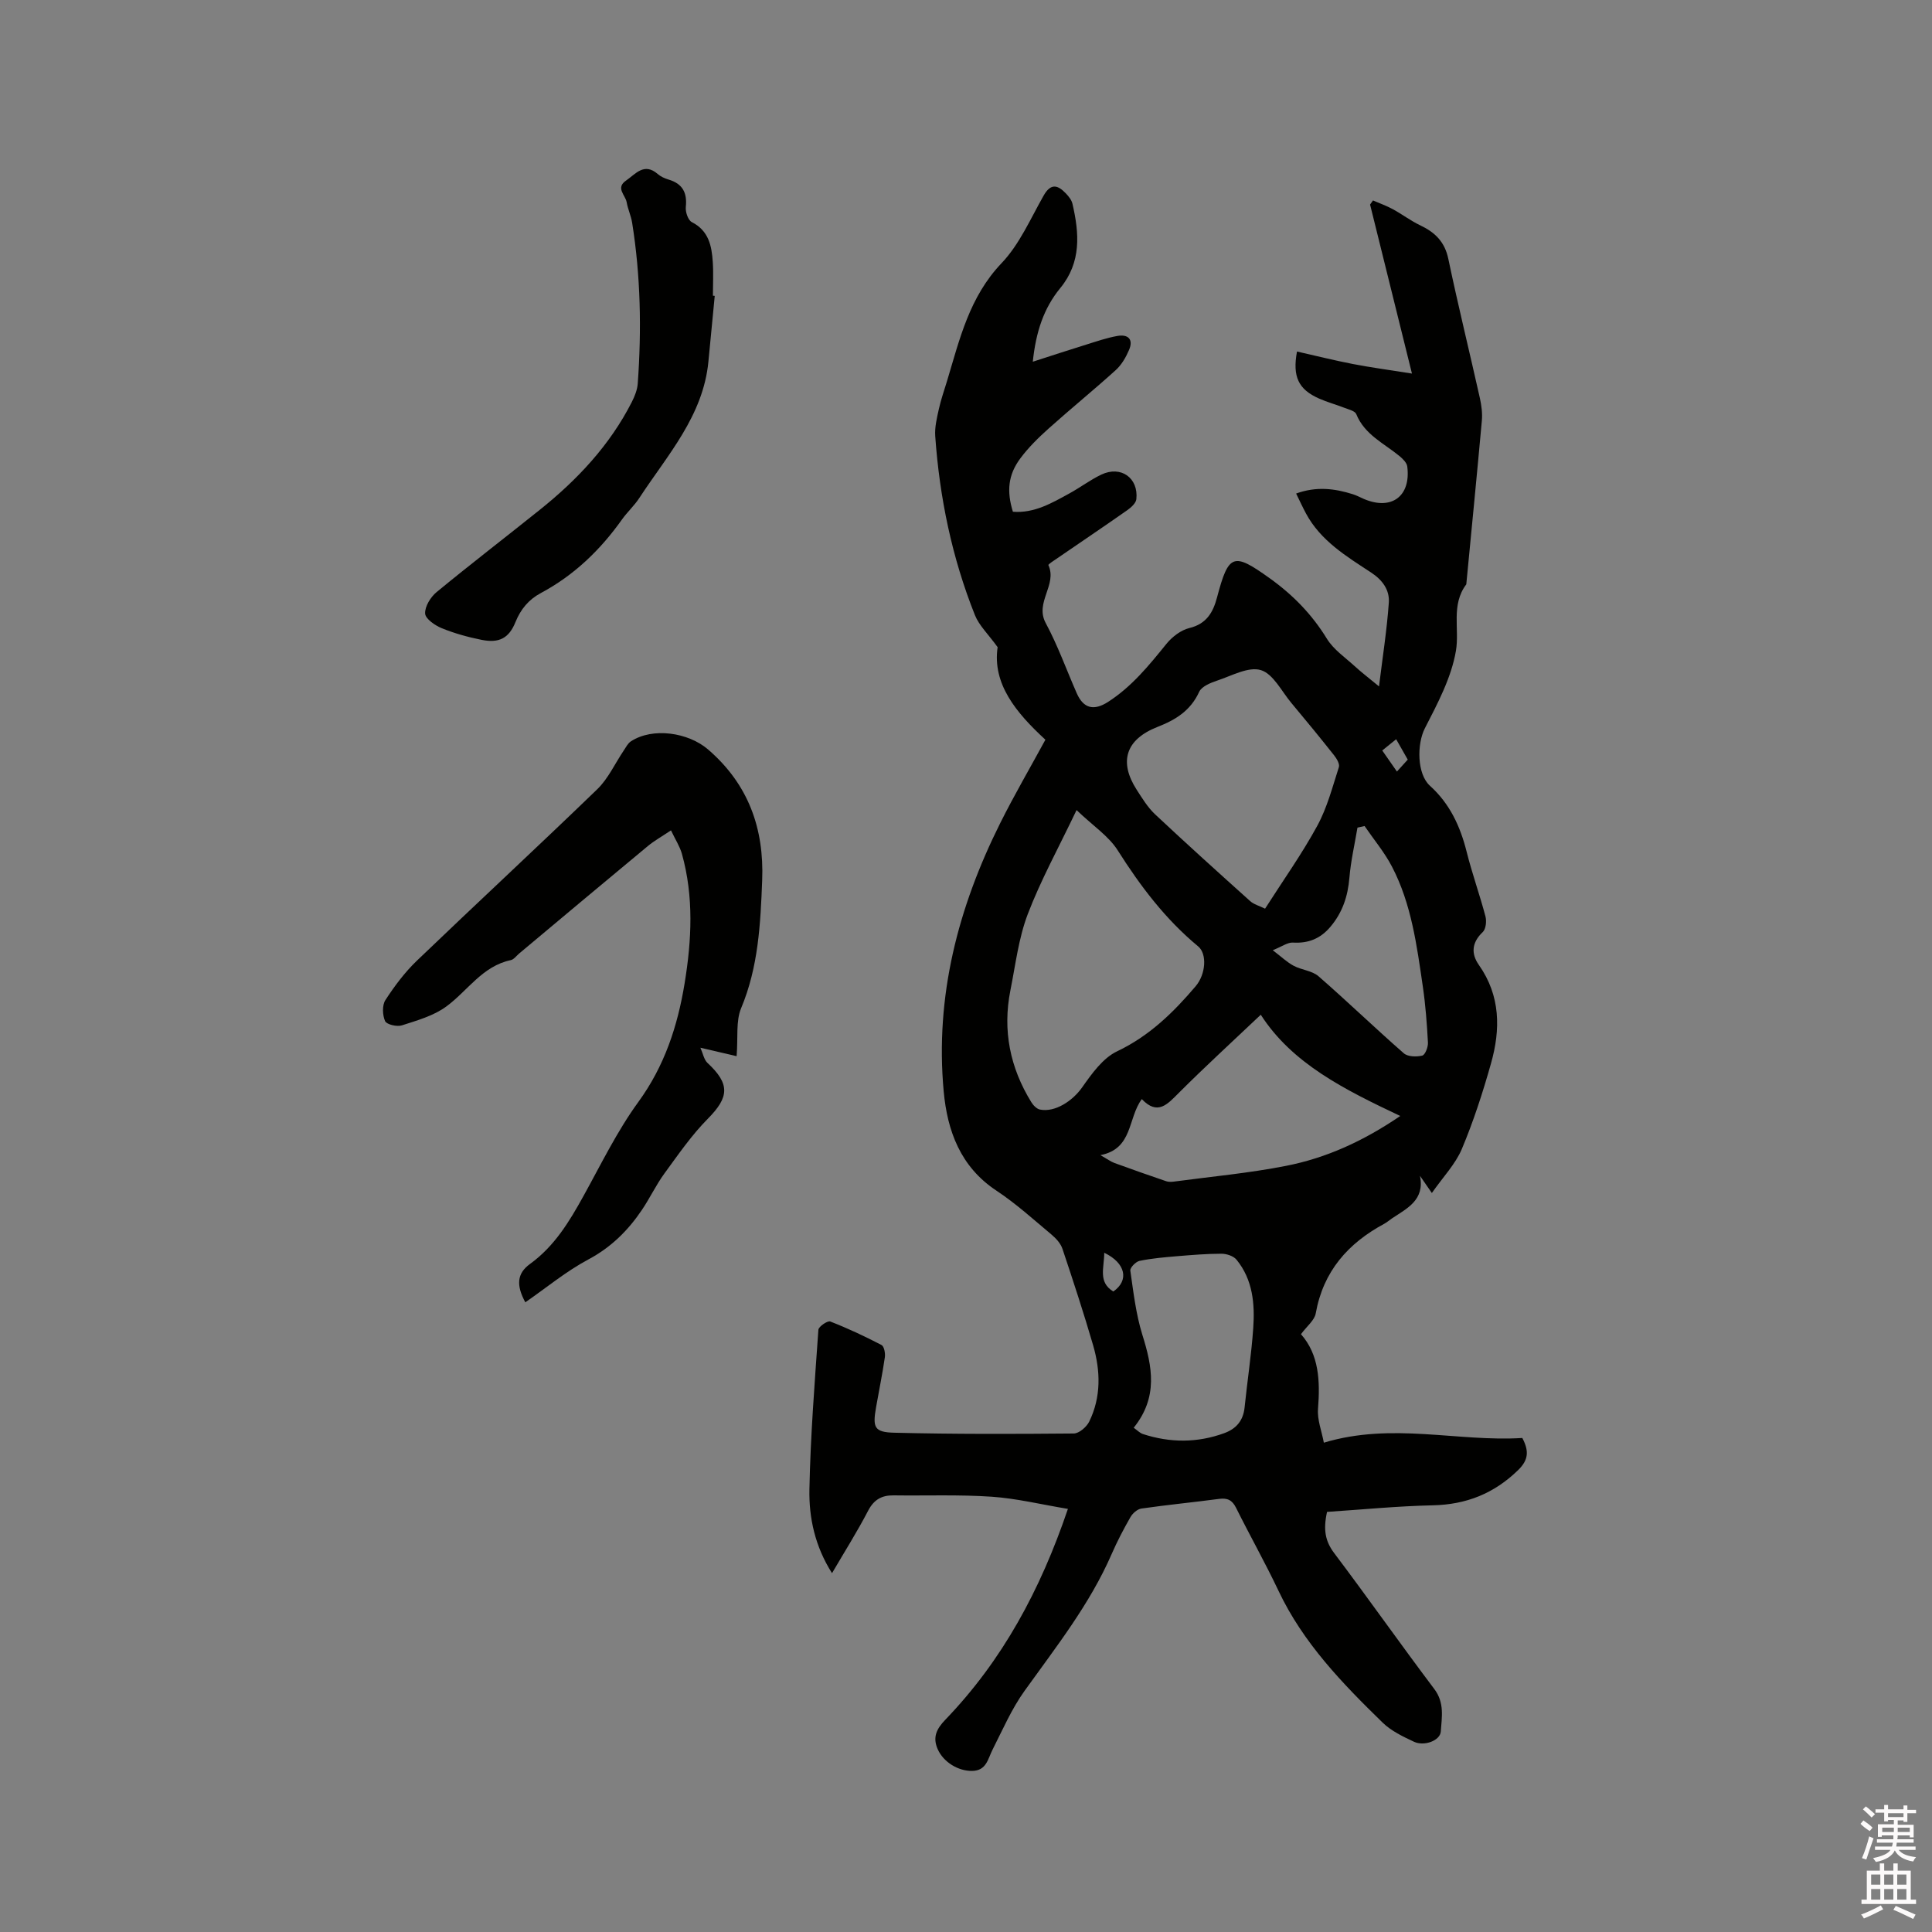
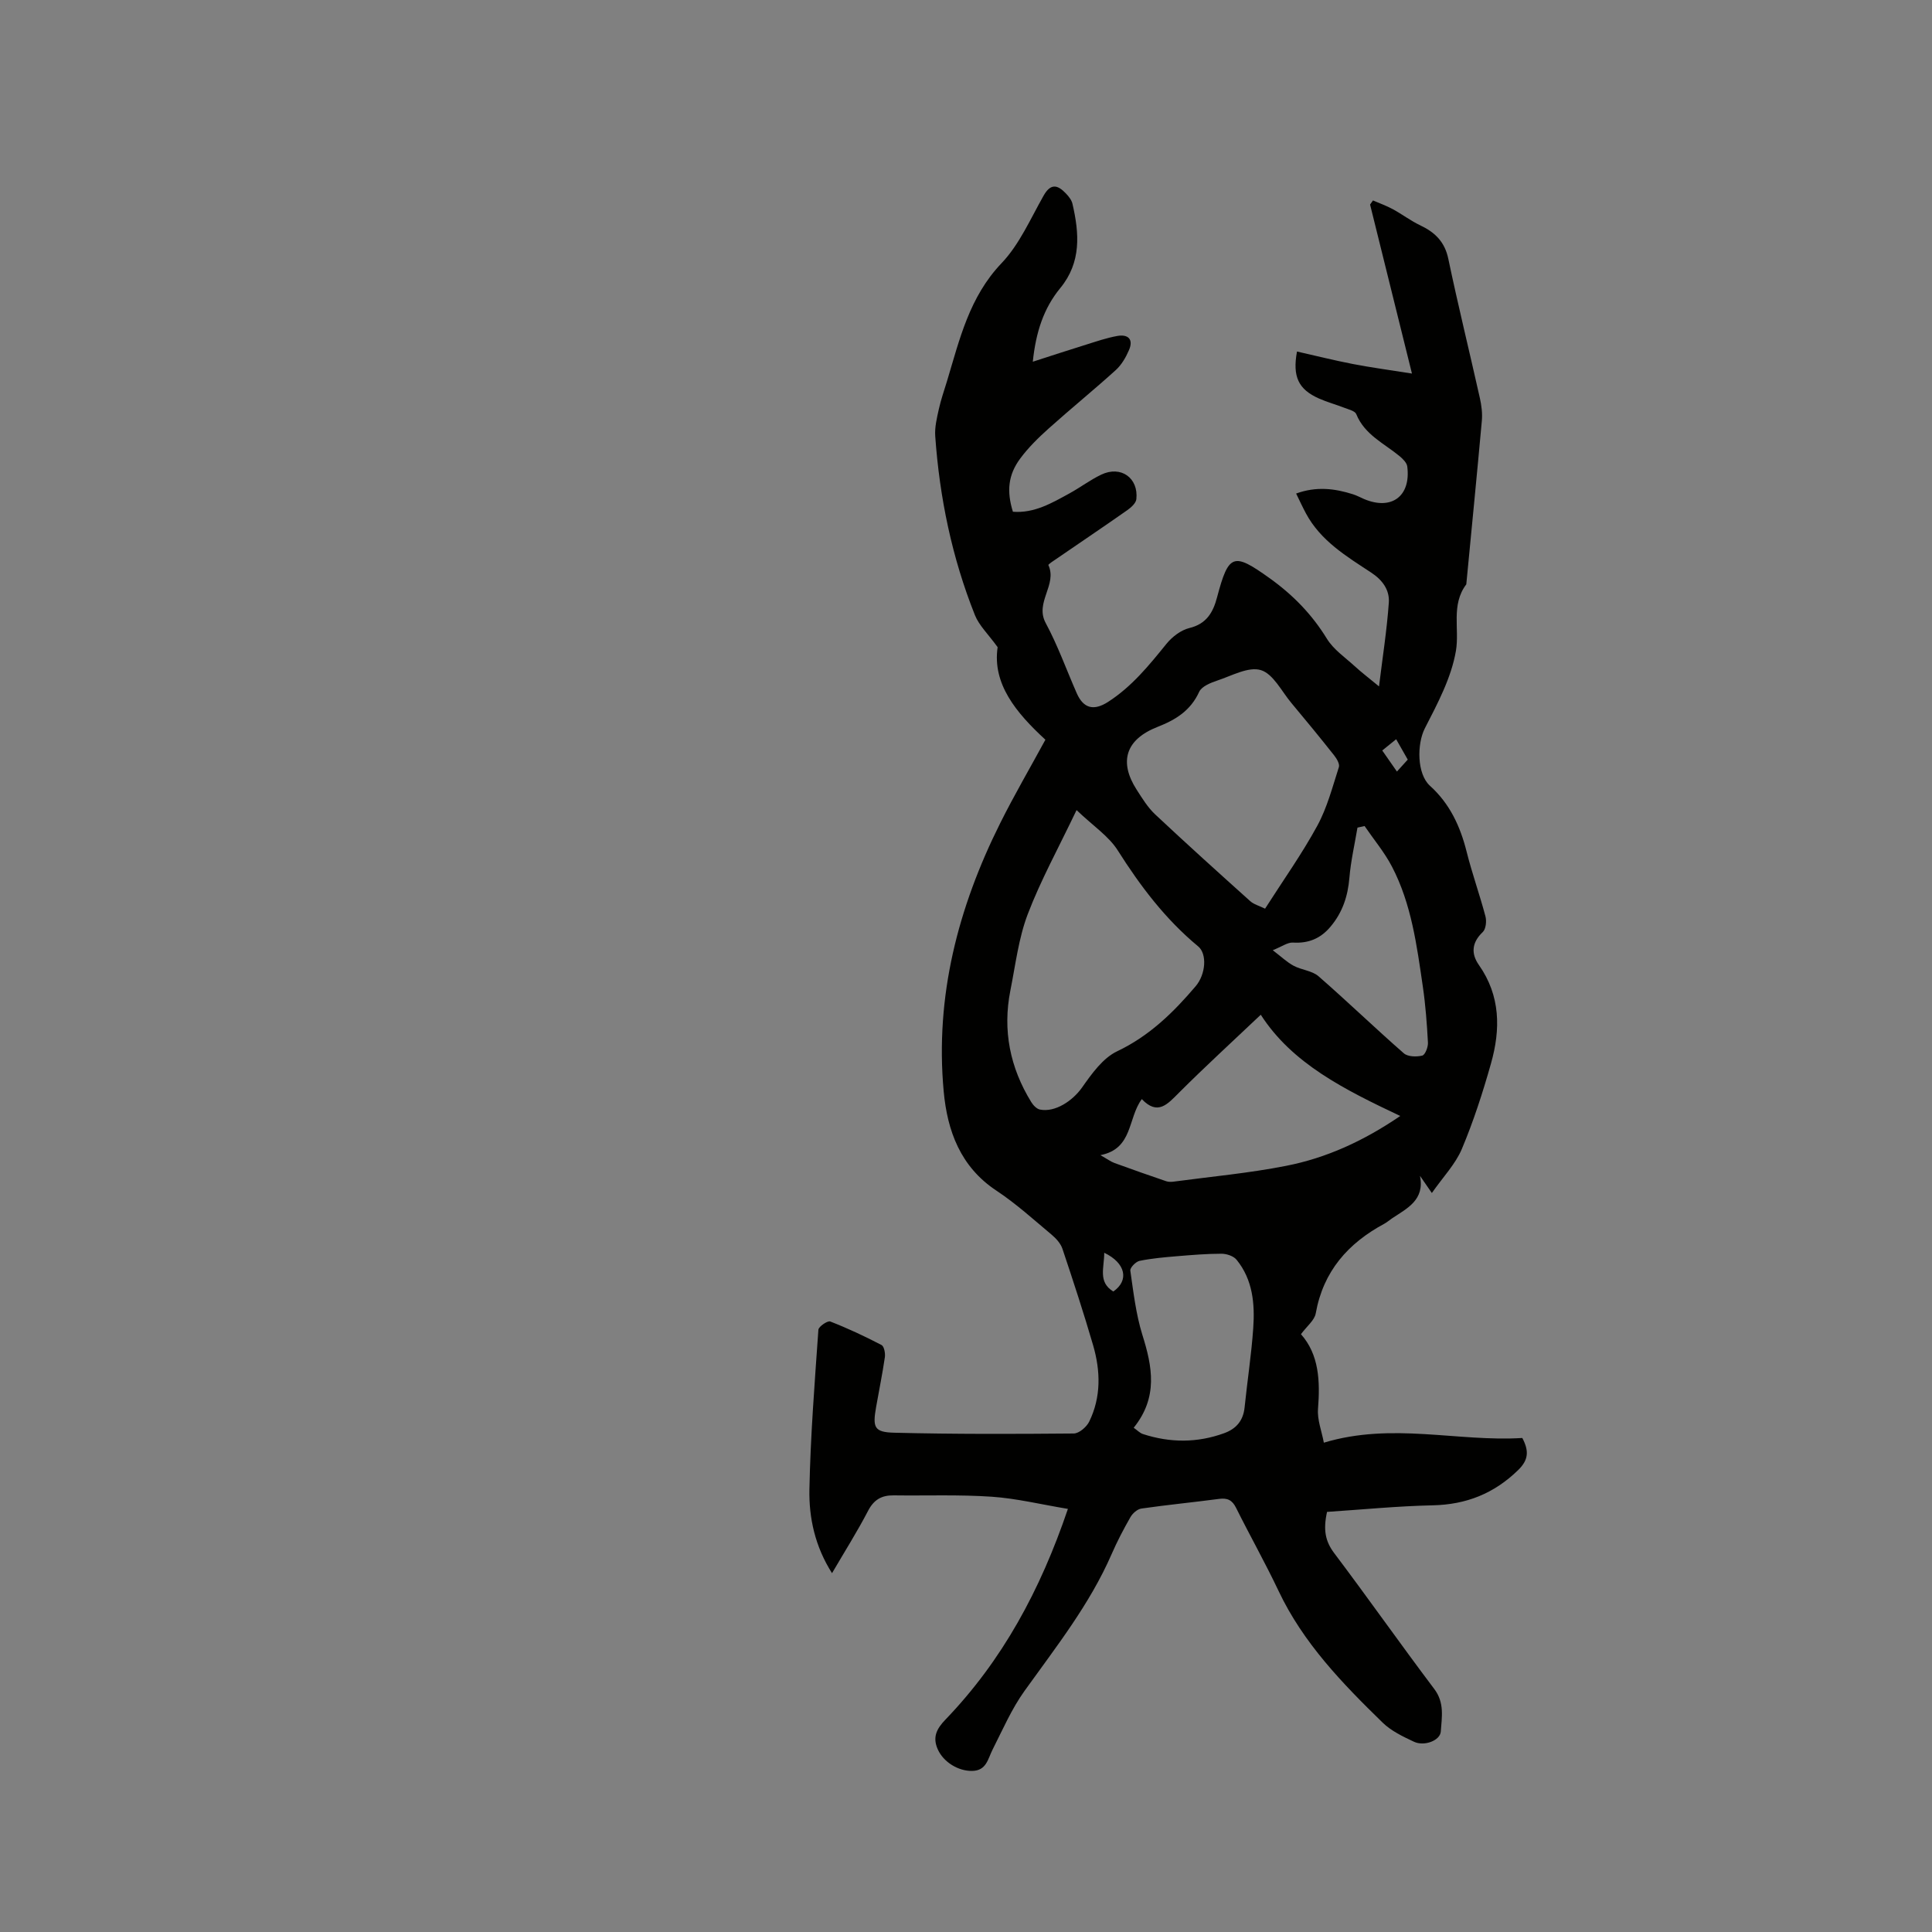
<svg xmlns="http://www.w3.org/2000/svg" enable-background="new 0 0 400 400" viewBox="0 0 400 400">
  <rect x="0" y="0" width="400" height="400" fill="#808080" stroke="none" />
-   <path d="m385.2 377.6.6-.7c.6.4 1.3.9 1.9 1.5l-.6.7c-.8-.5-1.4-1-1.9-1.5zm.3 7.1c.6-1.4 1.1-2.9 1.5-4.5.3.1.6.3.9.4-.5 1.4-1 2.9-1.5 4.4zm.2-10.1.6-.6c.7.5 1.3 1.1 1.9 1.6l-.7.7c-.6-.6-1.2-1.2-1.8-1.7zm8.4-.8h.8v.9h1.8v.7h-1.8v1.8h-.8v-.3h-1.2v.9h3.3v2.6h-.8v-.4h-2.5c0 .3 0 .6-.1.8h3.4v.7h-3.5c0 .3-.1.6-.1.8h4v.7h-3.5c.7.9 1.9 1.3 3.6 1.5-.2.2-.4.5-.6.9-1.9-.3-3.2-1.1-3.8-2.3-.5 1.1-1.8 2-3.9 2.4-.2-.3-.4-.5-.6-.8 1.9-.4 3.1-.9 3.6-1.7h-3.2v-.7h3.5c.1-.2.1-.5.2-.8h-3.3v-.7h3.4c0-.2 0-.5 0-.8h-2.4v.3h-.8v-2.6h3.3v-.9h-1.2v.3h-.8v-1.8h-1.8v-.7h1.8v-.9h.8v.9h3.2zm-4.4 5.5h2.4c0-.3 0-.6 0-.9h-2.4zm1.2-3.1h3.2v-.8h-3.2zm4.4 2.2h-2.4v.9h2.5v-.9z" fill="#fcfafa" />
-   <path d="m389.2 385.8h.9v1.5h1.9v-1.5h.9v1.5h2.7v6h1.1v.9h-11.3v-.9h1.1v-6h2.7zm.2 8.7.5.8c-1.2.6-2.5 1.3-4 1.9-.2-.3-.3-.6-.6-.8 1.6-.6 3-1.3 4.1-1.9zm-2-4.3h1.9v-2.1h-1.9zm0 3.1h1.9v-2.2h-1.9zm2.7-3.1h1.9v-2.1h-1.9zm0 3.1h1.9v-2.2h-1.9zm2.4 1.3c1.4.6 2.7 1.2 4.1 1.8l-.5.9c-1.5-.7-2.8-1.4-4.1-1.9zm2.2-6.5h-1.9v2.1h1.9zm-1.9 5.2h1.9v-2.2h-1.9z" fill="#fcfafa" />
  <g fill="#010100">
    <path d="m221.1 312.4c-5.6-.93-10.65-2.17-15.77-2.52-6.75-.46-13.55-.19-20.32-.28-2.46-.03-4.07.87-5.28 3.19-2.24 4.31-4.84 8.42-7.47 12.92-3.51-5.53-4.8-11.43-4.68-17.39.22-11.01 1.09-22.01 1.86-33.01.05-.66 1.9-1.92 2.45-1.71 3.63 1.41 7.16 3.07 10.62 4.87.54.28.81 1.71.69 2.53-.5 3.45-1.21 6.86-1.81 10.3-.75 4.25-.41 5.23 3.79 5.33 12.37.31 24.75.27 37.13.16 1.1-.01 2.64-1.34 3.19-2.44 2.5-5.1 2.36-10.51.82-15.82-1.95-6.7-4.13-13.34-6.35-19.97-.37-1.11-1.31-2.15-2.24-2.93-3.74-3.13-7.38-6.44-11.43-9.12-7.47-4.94-10.17-12.39-10.92-20.57-1.81-19.64 2.97-38.04 11.7-55.51 2.92-5.85 6.23-11.52 9.36-17.28-6.1-5.61-11.01-11.58-9.89-19.16-2.01-2.77-3.85-4.5-4.7-6.63-4.75-11.89-7.32-24.31-8.22-37.06-.13-1.85.34-3.77.75-5.61.43-1.96 1.11-3.87 1.69-5.79 2.61-8.65 4.61-17.41 11.29-24.41 3.71-3.89 5.99-9.2 8.71-13.99 1.5-2.65 2.95-2.2 4.63-.43.57.6 1.16 1.34 1.34 2.11 1.42 6.13 1.87 12.12-2.52 17.46-3.47 4.22-5.06 9.18-5.69 15.25 3.98-1.28 7.52-2.45 11.08-3.55 2.11-.66 4.23-1.39 6.4-1.78 2.2-.4 3.42.64 2.44 2.91-.65 1.51-1.54 3.06-2.74 4.15-4.56 4.13-9.34 8.01-13.91 12.11-2.12 1.9-4.19 3.93-5.87 6.2-2.52 3.39-2.83 6.78-1.52 11.02 4.41.35 8.07-1.8 11.75-3.82 2.22-1.22 4.27-2.78 6.56-3.87 4.03-1.92 7.72.67 7.25 5.09-.09.82-1.08 1.71-1.87 2.27-4.77 3.35-9.61 6.6-14.41 9.9-.7.48-2.01 1.31-1.93 1.48 1.88 4.09-2.86 7.71-.56 11.99 2.5 4.64 4.29 9.67 6.42 14.52 1.41 3.22 3.57 3.68 6.48 1.82 4.92-3.16 8.49-7.57 12.1-12.03 1.18-1.45 2.98-2.84 4.74-3.27 3.57-.86 4.92-3.26 5.74-6.36 2.4-9.08 3.39-9.32 10.87-3.97 4.83 3.45 8.77 7.49 11.88 12.56 1.37 2.22 3.75 3.84 5.74 5.66 1.37 1.26 2.86 2.39 5.04 4.19.73-5.99 1.63-11.65 2.03-17.34.18-2.59-1.26-4.65-3.66-6.23-5.12-3.36-10.46-6.57-13.5-12.25-.68-1.27-1.29-2.59-2.03-4.11 4.19-1.52 7.98-1.05 11.76.15.8.25 1.55.67 2.33 1 5.69 2.39 9.7-.61 8.92-6.75-.1-.77-.91-1.57-1.58-2.13-3.22-2.66-7.25-4.44-8.98-8.71-.26-.65-1.53-.95-2.38-1.28-1.77-.69-3.62-1.19-5.36-1.96-4.22-1.88-5.5-4.51-4.53-9.72 3.87.87 7.71 1.84 11.6 2.59 3.79.73 7.62 1.24 12.2 1.97-3.05-12.31-5.86-23.65-8.67-34.99.2-.28.4-.56.6-.85 1.37.59 2.8 1.1 4.11 1.81 1.93 1.05 3.71 2.41 5.69 3.35 3.05 1.45 5.06 3.4 5.8 6.94 2.02 9.64 4.38 19.2 6.53 28.81.34 1.53.55 3.16.41 4.7-1.02 11.29-2.14 22.58-3.22 33.87-3.22 4.26-1.37 9.25-2.15 13.79-.95 5.55-3.79 10.88-6.42 16-1.66 3.22-1.68 9.46 1.05 11.92 4.09 3.69 6.27 8.38 7.59 13.65 1.13 4.51 2.71 8.9 3.9 13.39.26.99.09 2.62-.56 3.24-2.28 2.16-2.46 4.46-.8 6.82 4.49 6.39 4.5 13.34 2.5 20.4-1.69 5.99-3.62 11.96-6.03 17.69-1.33 3.15-3.88 5.78-6.21 9.12-1.23-1.78-1.85-2.67-2.46-3.56 1.03 5.03-2.68 6.73-5.8 8.82-.53.35-1.01.79-1.56 1.09-7.54 4.05-12.67 9.86-14.22 18.57-.26 1.44-1.83 2.65-3.06 4.31 3.75 4.23 3.98 9.69 3.53 15.46-.18 2.26.76 4.6 1.21 7 14.17-4.27 27.67-.14 41.09-.97 1.4 2.67 1.31 4.52-.86 6.64-4.99 4.86-10.74 7.15-17.7 7.3-7.35.16-14.69.89-21.87 1.36-.82 3.7-.37 6.07 1.47 8.52 7.02 9.31 13.72 18.85 20.74 28.16 2.15 2.85 1.54 5.85 1.34 8.8-.13 1.87-3.43 3.11-5.55 2.11-2.28-1.07-4.7-2.22-6.47-3.94-8.36-8.14-16.46-16.5-21.56-27.27-2.76-5.83-5.94-11.46-8.81-17.23-.8-1.6-1.79-2.07-3.51-1.84-5.36.71-10.74 1.23-16.09 2-.83.12-1.81.98-2.26 1.77-1.42 2.48-2.75 5.02-3.89 7.64-4.53 10.41-11.5 19.21-18.04 28.34-2.67 3.72-4.53 8.04-6.62 12.16-.99 1.95-1.26 4.37-4.25 4.41-2.86.04-5.92-1.82-7.1-4.48-1.11-2.49-.25-4.24 1.6-6.15 11.75-12.22 19.62-26.72 25.35-43.62zm1.79-144.68c-3.76 7.88-7.43 14.53-10.11 21.56-1.9 4.99-2.53 10.48-3.59 15.77-1.64 8.27-.08 15.99 4.33 23.14.4.65 1.11 1.39 1.78 1.53 3.14.64 6.77-1.8 8.71-4.54 2.01-2.85 4.31-6.11 7.28-7.52 6.67-3.17 11.63-8.03 16.25-13.46 2.12-2.5 2.4-6.71.53-8.26-6.78-5.61-11.96-12.47-16.65-19.87-1.87-2.96-5.1-5.07-8.53-8.35zm39.03 20.41c3.76-5.89 7.64-11.34 10.82-17.18 2.04-3.75 3.14-8.03 4.46-12.13.21-.65-.45-1.76-.99-2.44-2.89-3.65-5.85-7.26-8.84-10.83-2.03-2.42-3.76-6.03-6.32-6.81s-6.03 1.17-9.02 2.16c-1.39.46-3.23 1.21-3.75 2.33-1.78 3.89-4.84 5.79-8.63 7.27-6.6 2.59-8.04 7.21-4.31 13.01 1.14 1.77 2.28 3.64 3.79 5.07 6.48 6.08 13.09 12.04 19.7 17.98.76.69 1.87.97 3.09 1.57zm27.99 42.92c-11.59-5.48-22.39-10.86-28.88-20.96-5.93 5.62-11.55 10.76-16.93 16.14-2.39 2.39-4.4 4.79-7.7 1.33-2.95 3.97-1.8 10.28-8.57 11.6 1.46.83 2.15 1.35 2.92 1.63 3.55 1.3 7.12 2.55 10.7 3.77.48.16 1.05.15 1.57.08 7.75-1.04 15.57-1.75 23.23-3.26 8.34-1.63 16.04-5.13 23.66-10.33zm-55.19 64.55c.74.52 1.27 1.09 1.9 1.3 5.62 1.83 11.23 1.86 16.82-.17 2.51-.91 3.96-2.6 4.24-5.34.56-5.48 1.41-10.93 1.79-16.42.35-5.02-.09-10.03-3.45-14.15-.63-.78-2.07-1.25-3.14-1.25-3.05 0-6.1.26-9.14.51-2.61.22-5.24.44-7.81.97-.78.16-1.99 1.42-1.91 2.01.64 4.45 1.16 8.99 2.48 13.26 2.08 6.61 3.32 12.94-1.78 19.28zm28.79-98.87c1.76 1.34 2.94 2.48 4.32 3.22 1.64.88 3.82 1.01 5.15 2.17 5.98 5.21 11.69 10.73 17.66 15.95.83.73 2.63.77 3.82.48.6-.14 1.23-1.77 1.18-2.69-.21-3.9-.5-7.82-1.07-11.68-1.24-8.47-2.35-17.02-6.37-24.74-1.55-2.98-3.77-5.62-5.68-8.42-.49.11-.98.22-1.47.33-.58 3.46-1.38 6.9-1.67 10.38-.32 3.83-1.43 7.19-3.92 10.14-2.07 2.46-4.57 3.48-7.8 3.28-1.1-.05-2.27.84-4.15 1.58zm-34.89 62.64c.01 3.1-1.34 6.07 1.88 8.02 3.29-2.27 2.61-5.87-1.88-8.02zm62.84-102.1c-.85-1.49-1.56-2.74-2.4-4.22-1.06.86-1.92 1.56-2.88 2.33 1.04 1.49 1.93 2.77 3.04 4.36.81-.9 1.44-1.59 2.24-2.47z" />
-     <path d="m152.51 218.67c-2.38-.56-4.54-1.06-7.5-1.75.54 1.21.74 2.46 1.46 3.14 4.7 4.36 4.51 7.08.11 11.53-3.39 3.42-6.17 7.47-9.03 11.38-1.74 2.39-3.01 5.11-4.67 7.56-2.87 4.25-6.36 7.71-11.04 10.21-4.62 2.46-8.73 5.88-13.08 8.89-1.89-3.49-1.77-5.96.97-7.94 5.08-3.68 8.15-8.78 11.09-14.1 3.63-6.56 6.94-13.39 11.33-19.42 5.44-7.47 8.14-15.72 9.59-24.57 1.47-8.95 1.92-17.93-.55-26.8-.43-1.54-1.35-2.95-2.27-4.88-1.94 1.3-3.49 2.16-4.82 3.27-8.9 7.38-17.75 14.8-26.61 22.22-.57.48-1.09 1.23-1.73 1.37-5.92 1.25-8.95 6.38-13.38 9.62-2.62 1.92-6.01 2.87-9.17 3.89-1.02.33-3.16-.17-3.48-.88-.55-1.23-.63-3.28.06-4.35 1.89-2.91 4.02-5.76 6.52-8.16 12.39-11.89 25-23.56 37.35-35.5 2.27-2.2 3.66-5.32 5.47-8 .45-.67.85-1.49 1.49-1.91 4.5-2.95 11.87-1.86 15.98 1.68 8.36 7.21 11.62 16.37 11.2 27.1-.35 8.99-.78 17.93-4.36 26.47-1.11 2.67-.62 6.02-.93 9.93z" />
-     <path d="m147.98 61.25c-.44 4.53-.88 9.06-1.31 13.59-1.08 11.29-8.5 19.38-14.31 28.27-1.04 1.59-2.49 2.9-3.59 4.45-4.48 6.31-9.91 11.54-16.77 15.21-2.53 1.35-4.19 3.34-5.28 6.03-1.36 3.36-3.4 4.4-7.03 3.67-2.79-.56-5.58-1.33-8.21-2.4-1.41-.57-3.4-1.94-3.46-3.04-.08-1.46 1.13-3.42 2.37-4.44 7.03-5.79 14.26-11.34 21.37-17.04 7.77-6.22 14.49-13.36 19.05-22.32.6-1.19 1.14-2.53 1.23-3.83.8-11.13.6-22.23-1.16-33.27-.23-1.45-.89-2.83-1.14-4.28-.26-1.46-2.34-2.94-.13-4.46 1.99-1.37 3.74-3.81 6.57-1.36.62.54 1.45.91 2.25 1.15 2.89.86 3.87 2.71 3.56 5.67-.11 1.03.47 2.75 1.25 3.14 3.49 1.78 4.11 4.9 4.33 8.23.16 2.32.03 4.66.03 6.99.13.03.25.04.38.04z" />
+     <path d="m147.98 61.25z" />
  </g>
</svg>